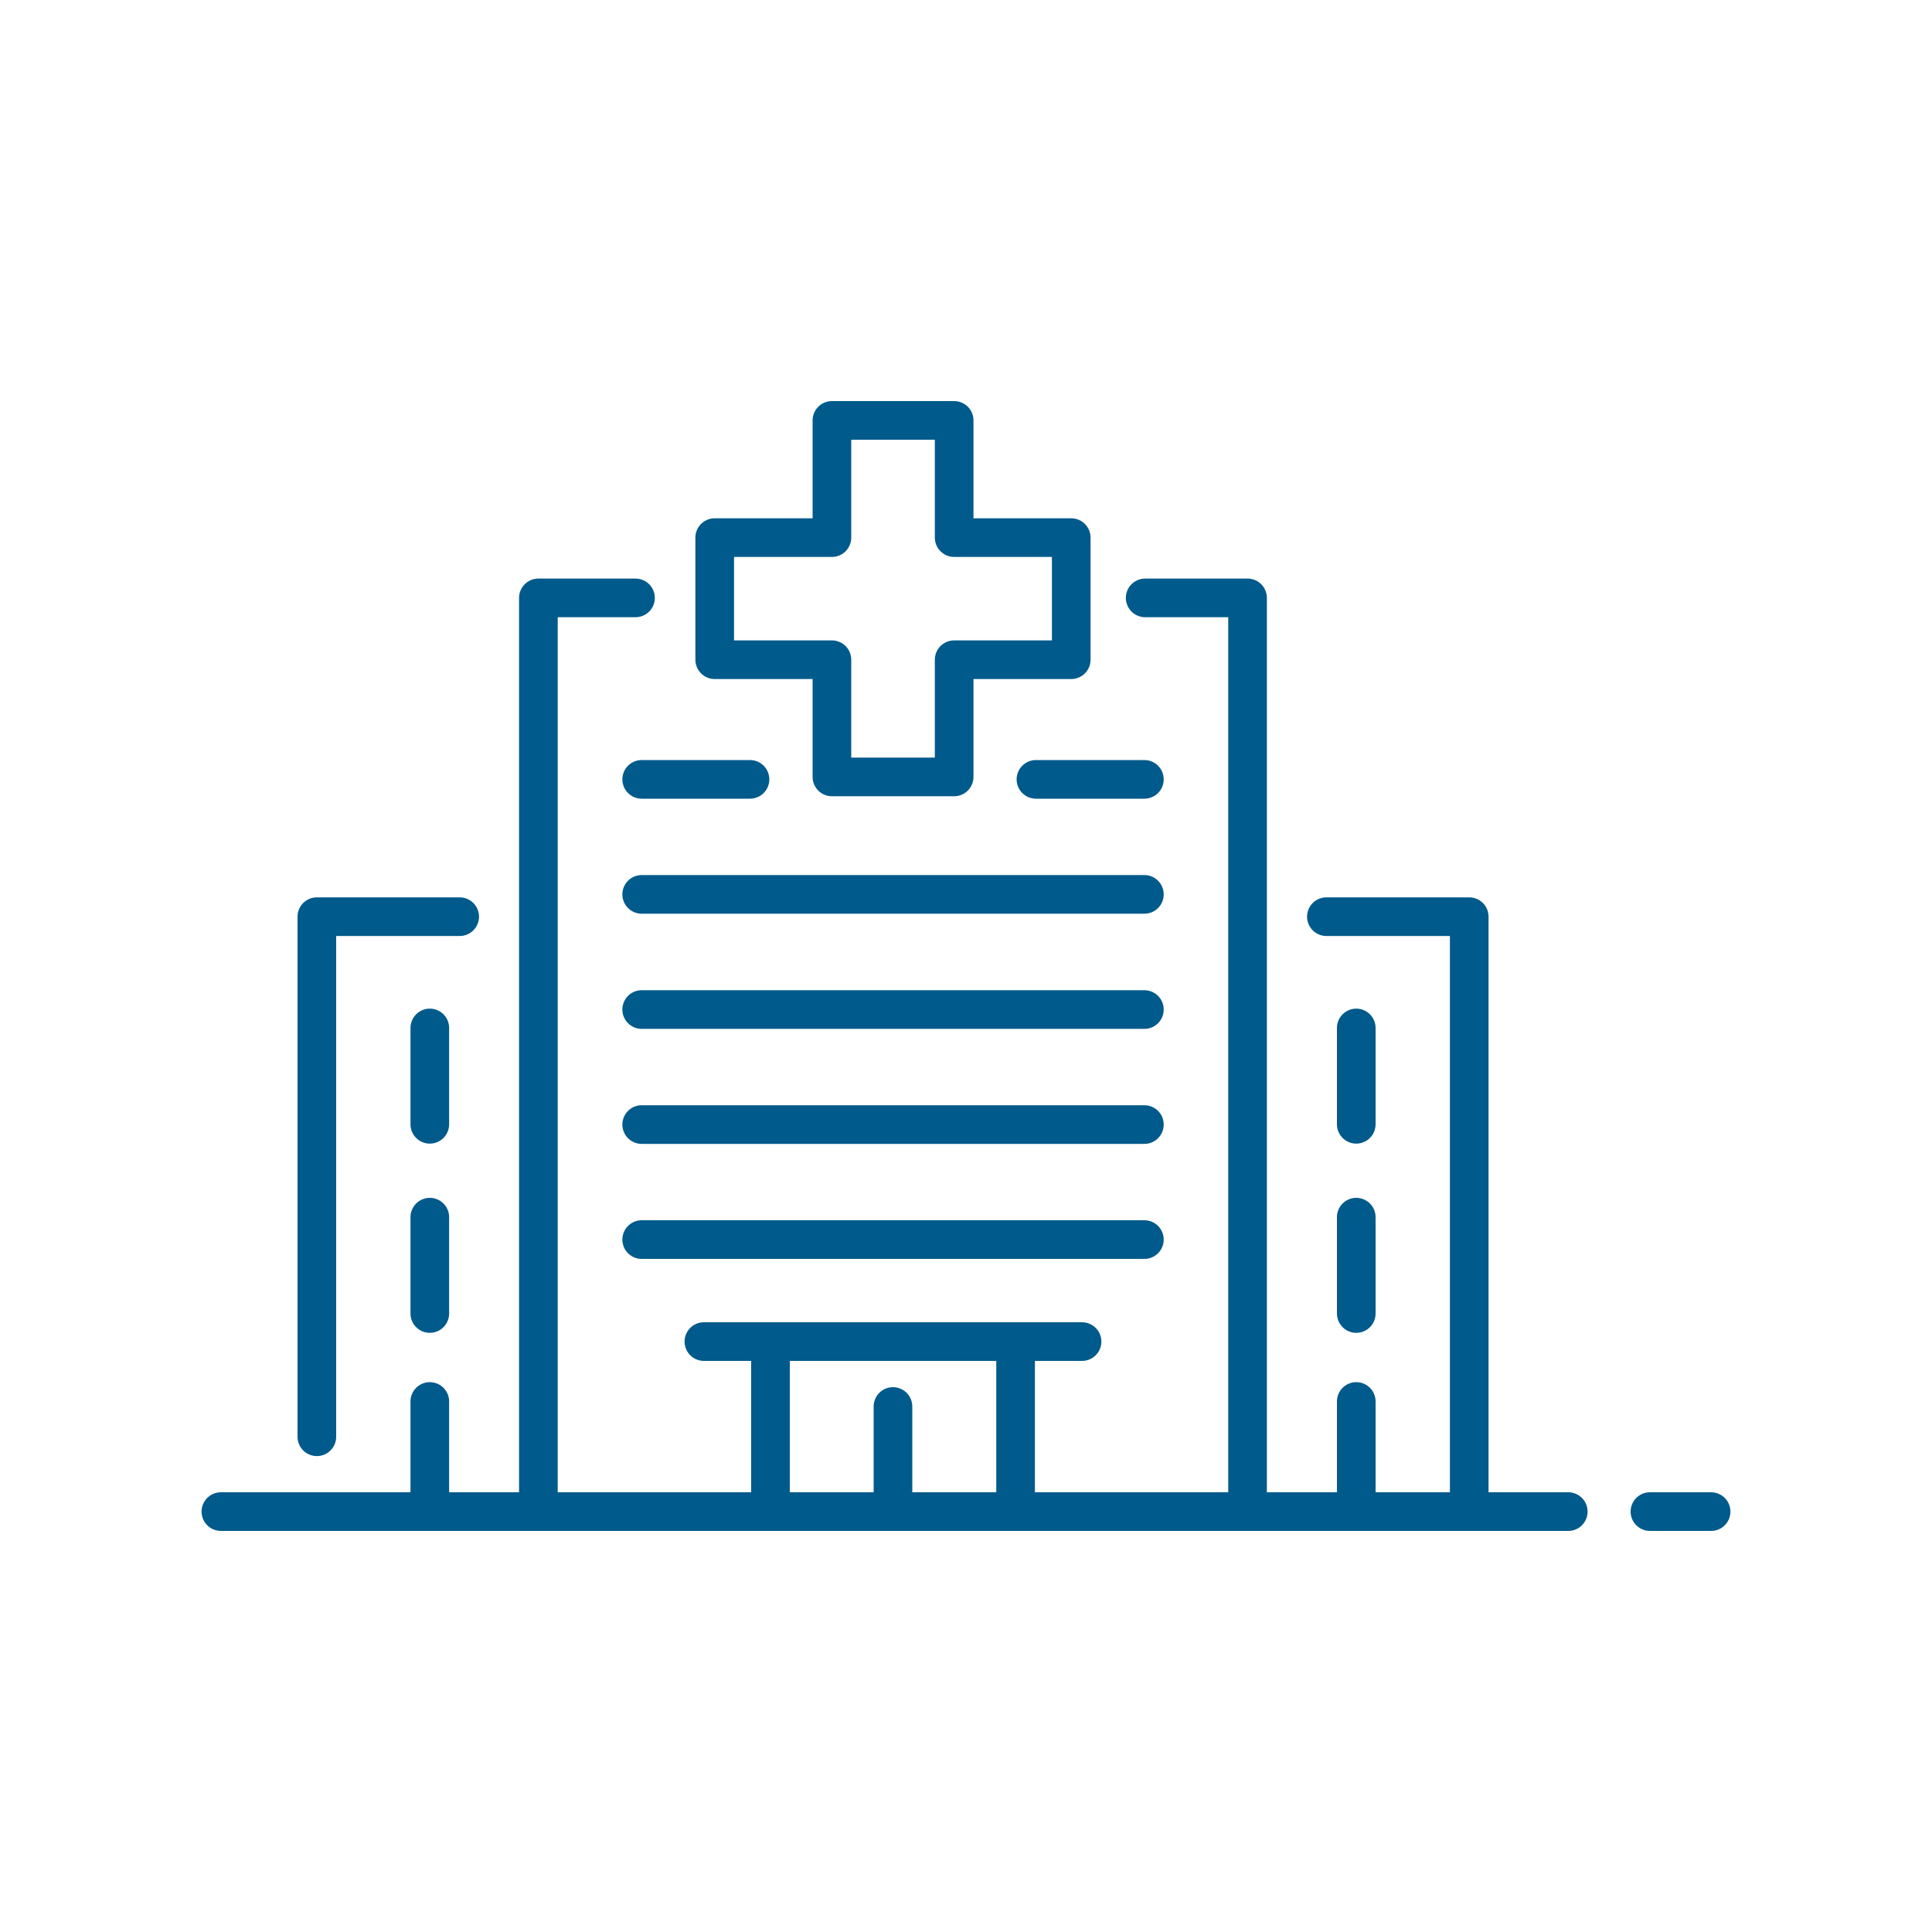
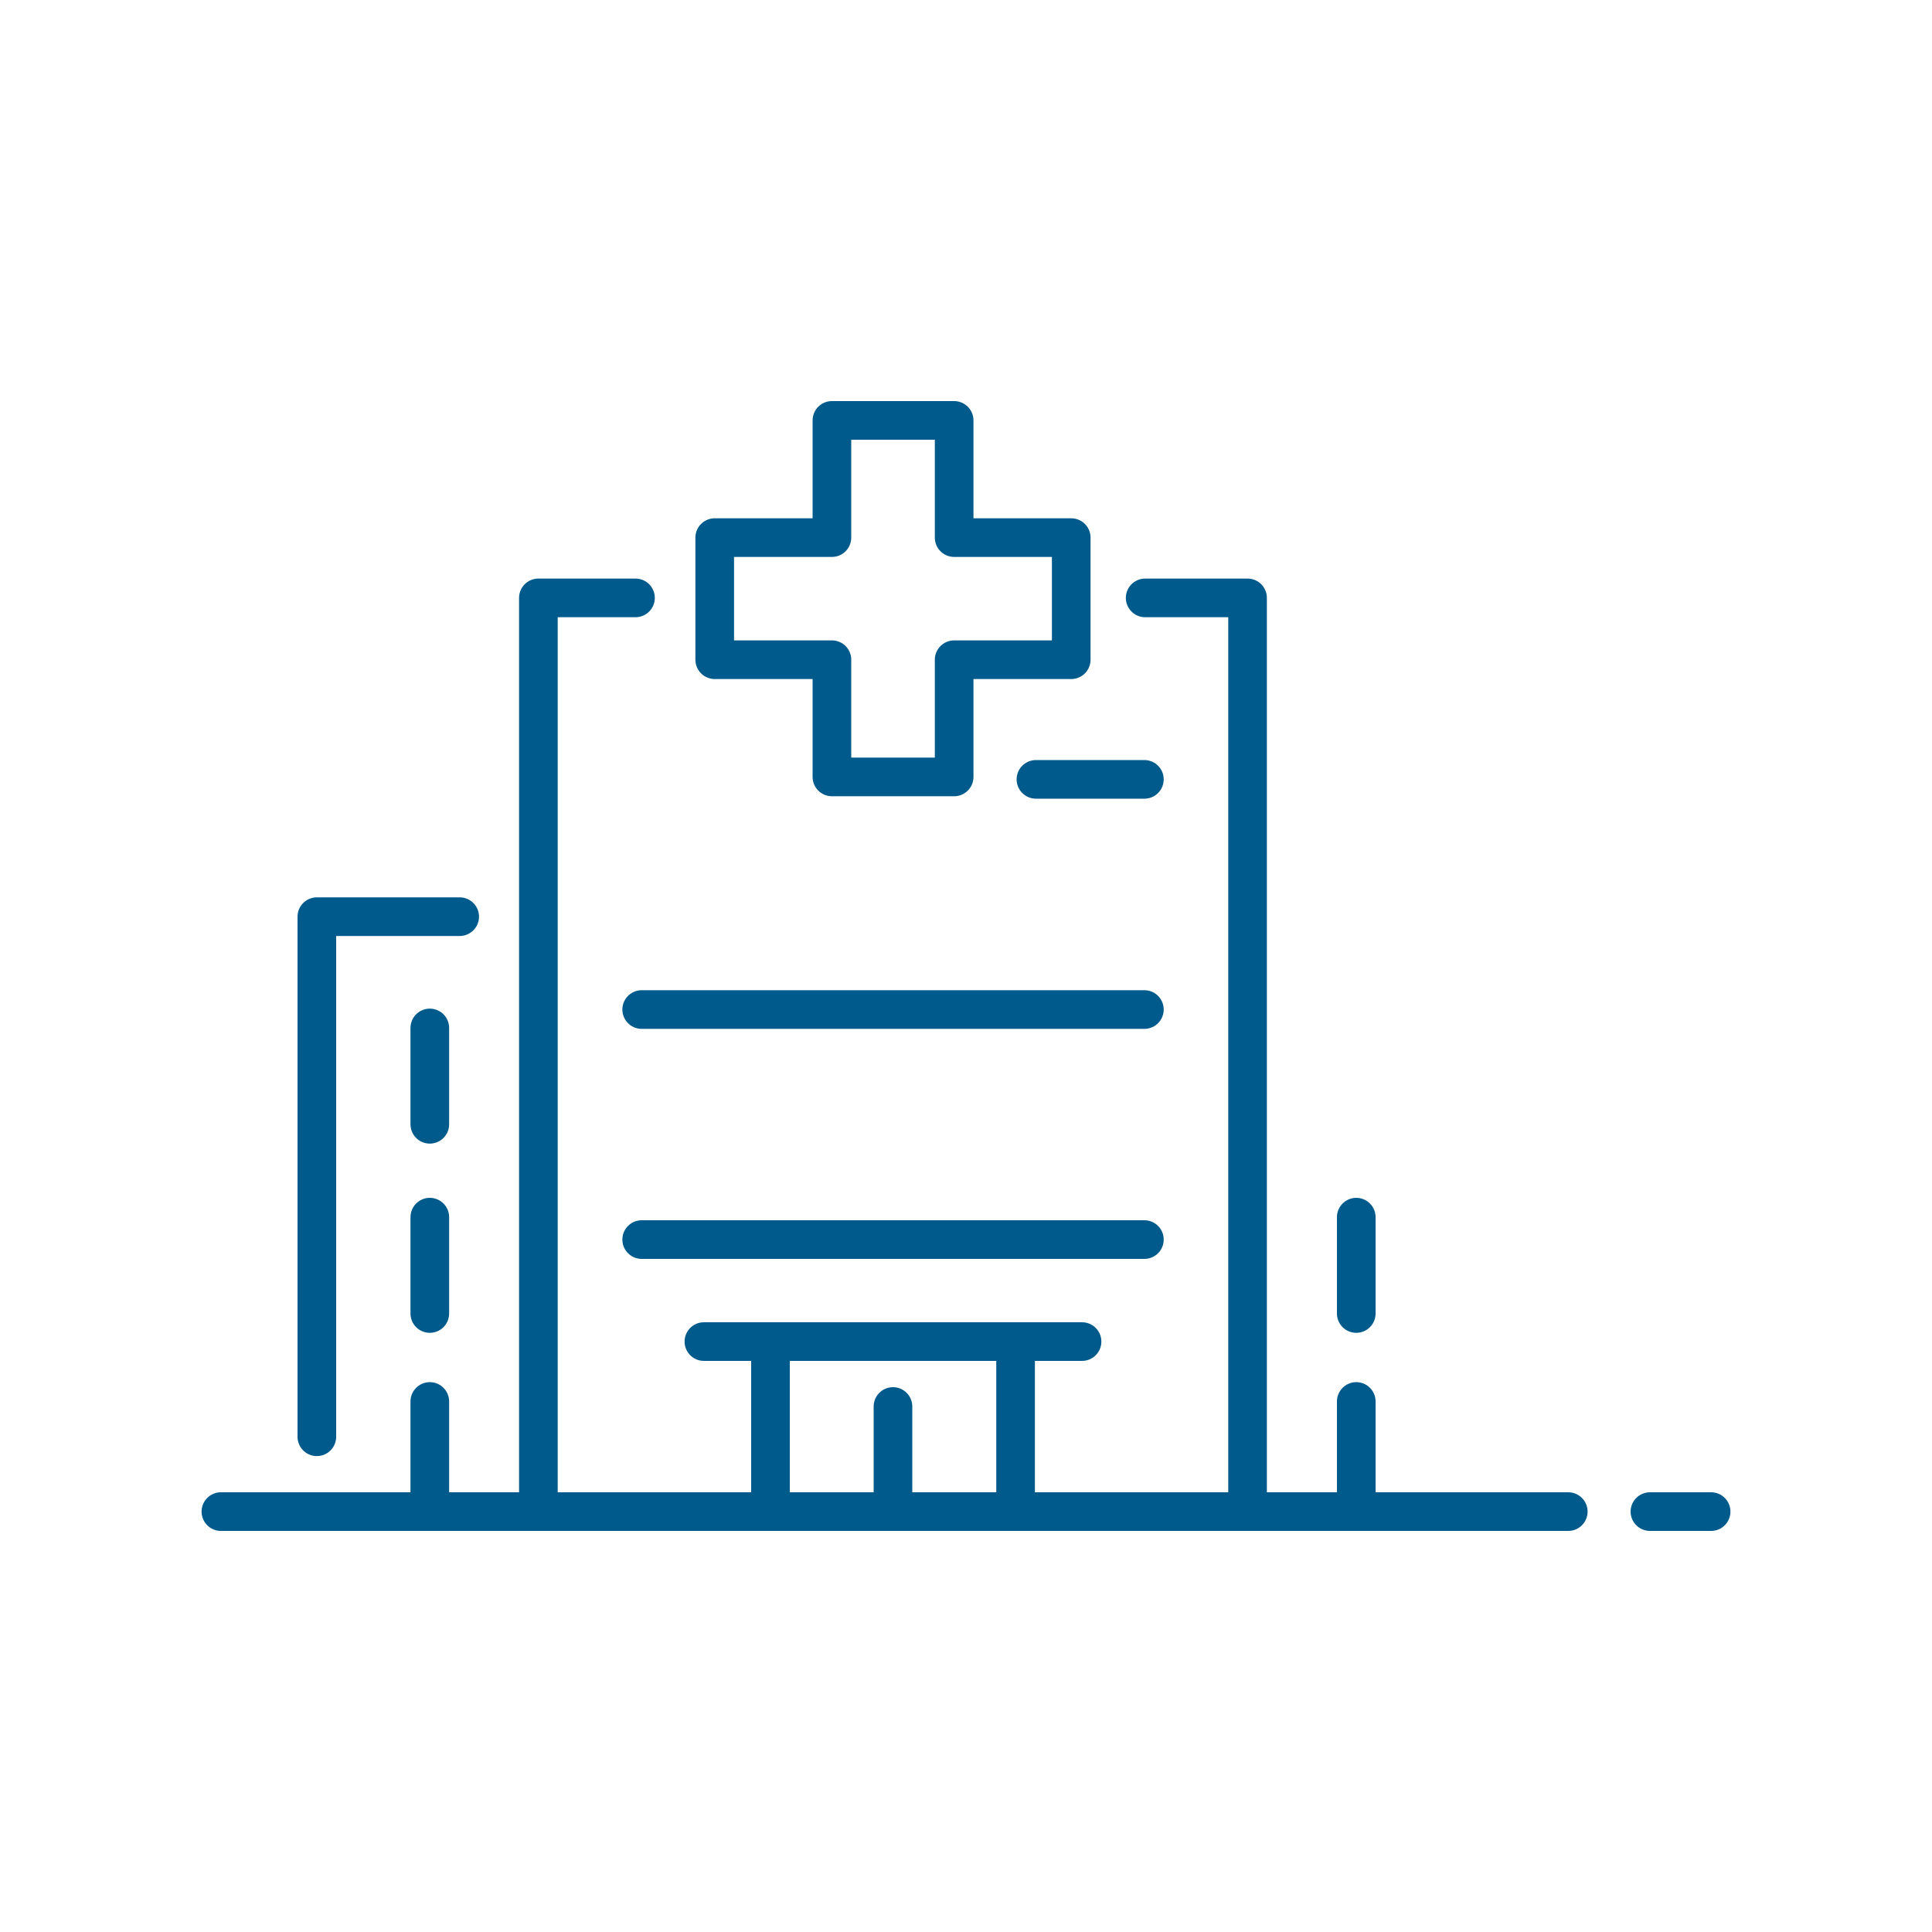
<svg xmlns="http://www.w3.org/2000/svg" id="e388c24d-4c3a-45a1-9c68-f095e2f09935" data-name="Livello 1" viewBox="0 0 150 150">
  <title>Hospitals</title>
  <line x1="128.1" y1="117.36" x2="132.85" y2="117.36" style="fill:none;stroke:#005a8b;stroke-linecap:round;stroke-linejoin:round;stroke-width:3px" />
  <line x1="17.15" y1="117.36" x2="121.76" y2="117.36" style="fill:none;stroke:#005a8b;stroke-linecap:round;stroke-linejoin:round;stroke-width:3px" />
  <polyline points="24.6 111.55 24.6 71.17 35.69 71.17" style="fill:none;stroke:#005a8b;stroke-linecap:round;stroke-linejoin:round;stroke-width:3px" />
  <line x1="33.37" y1="94.5" x2="33.37" y2="101.98" style="fill:none;stroke:#005a8b;stroke-linecap:round;stroke-linejoin:round;stroke-width:3px" />
  <line x1="33.37" y1="79.81" x2="33.37" y2="87.29" style="fill:none;stroke:#005a8b;stroke-linecap:round;stroke-linejoin:round;stroke-width:3px" />
  <line x1="33.37" y1="108.81" x2="33.37" y2="117.05" style="fill:none;stroke:#005a8b;stroke-linecap:round;stroke-linejoin:round;stroke-width:3px" />
-   <polyline points="114.07 116.54 114.07 71.17 102.98 71.17" style="fill:none;stroke:#005a8b;stroke-linecap:round;stroke-linejoin:round;stroke-width:3px" />
  <line x1="105.3" y1="94.5" x2="105.3" y2="101.98" style="fill:none;stroke:#005a8b;stroke-linecap:round;stroke-linejoin:round;stroke-width:3px" />
-   <line x1="105.3" y1="79.81" x2="105.3" y2="87.29" style="fill:none;stroke:#005a8b;stroke-linecap:round;stroke-linejoin:round;stroke-width:3px" />
  <line x1="105.3" y1="108.81" x2="105.3" y2="117.05" style="fill:none;stroke:#005a8b;stroke-linecap:round;stroke-linejoin:round;stroke-width:3px" />
  <line x1="80.43" y1="60.51" x2="88.85" y2="60.51" style="fill:none;stroke:#005a8b;stroke-linecap:round;stroke-linejoin:round;stroke-width:3px" />
-   <line x1="49.82" y1="69.44" x2="88.85" y2="69.44" style="fill:none;stroke:#005a8b;stroke-linecap:round;stroke-linejoin:round;stroke-width:3px" />
-   <line x1="49.82" y1="60.51" x2="58.23" y2="60.51" style="fill:none;stroke:#005a8b;stroke-linecap:round;stroke-linejoin:round;stroke-width:3px" />
  <line x1="49.82" y1="96.24" x2="88.85" y2="96.24" style="fill:none;stroke:#005a8b;stroke-linecap:round;stroke-linejoin:round;stroke-width:3px" />
-   <line x1="49.82" y1="87.31" x2="88.85" y2="87.31" style="fill:none;stroke:#005a8b;stroke-linecap:round;stroke-linejoin:round;stroke-width:3px" />
  <line x1="49.82" y1="78.38" x2="88.85" y2="78.38" style="fill:none;stroke:#005a8b;stroke-linecap:round;stroke-linejoin:round;stroke-width:3px" />
  <polyline points="88.91 46.42 96.86 46.42 96.86 117.11" style="fill:none;stroke:#005a8b;stroke-linecap:round;stroke-linejoin:round;stroke-width:3px" />
  <polyline points="41.8 117.11 41.8 46.42 49.34 46.42" style="fill:none;stroke:#005a8b;stroke-linecap:round;stroke-linejoin:round;stroke-width:3px" />
  <line x1="78.85" y1="104.81" x2="78.85" y2="117.31" style="fill:none;stroke:#005a8b;stroke-linecap:round;stroke-linejoin:round;stroke-width:3px" />
  <line x1="59.82" y1="117.31" x2="59.82" y2="104.81" style="fill:none;stroke:#005a8b;stroke-linecap:round;stroke-linejoin:round;stroke-width:3px" />
  <line x1="69.33" y1="109.2" x2="69.33" y2="116.72" style="fill:none;stroke:#005a8b;stroke-linecap:round;stroke-linejoin:round;stroke-width:3px" />
  <polygon points="83.17 41.74 74.08 41.74 74.08 32.64 64.59 32.64 64.59 41.74 55.49 41.74 55.49 51.22 64.59 51.22 64.59 60.32 74.08 60.32 74.08 51.22 83.17 51.22 83.17 41.74" style="fill:none;stroke:#005a8b;stroke-linecap:round;stroke-linejoin:round;stroke-width:3px" />
  <line x1="54.65" y1="104.16" x2="84.01" y2="104.16" style="fill:none;stroke:#005a8b;stroke-linecap:round;stroke-linejoin:round;stroke-width:3px" />
</svg>